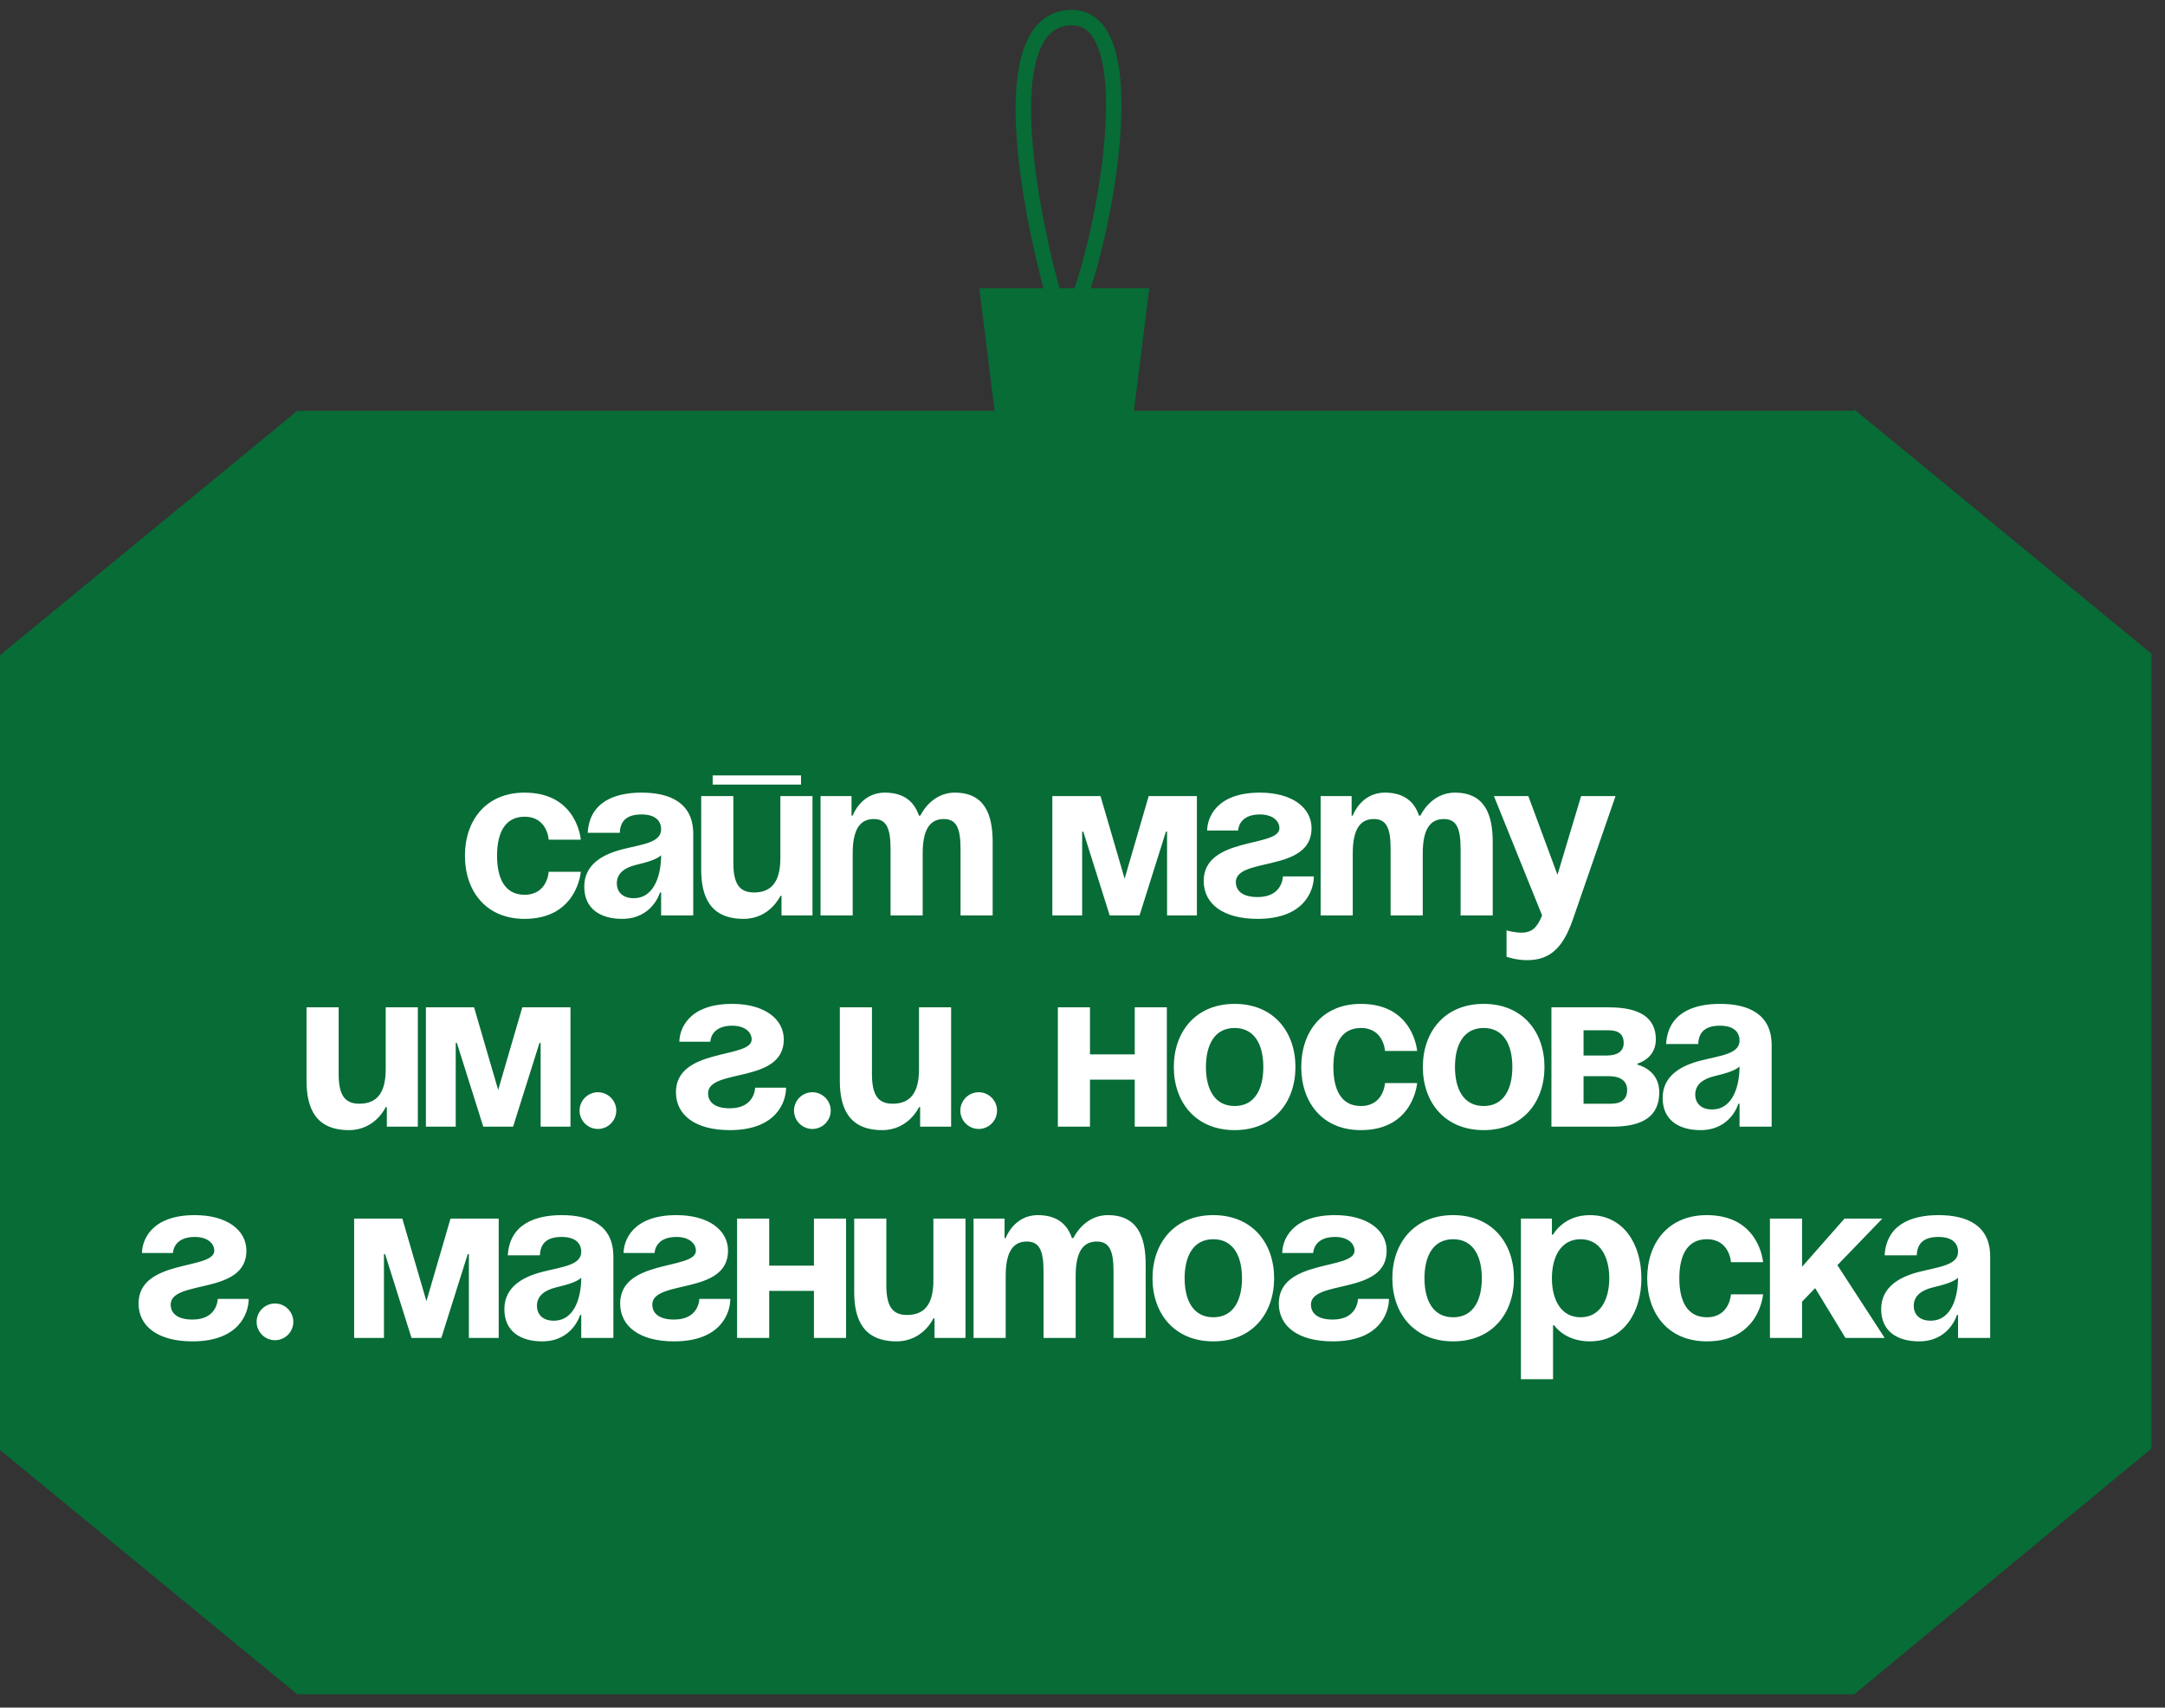
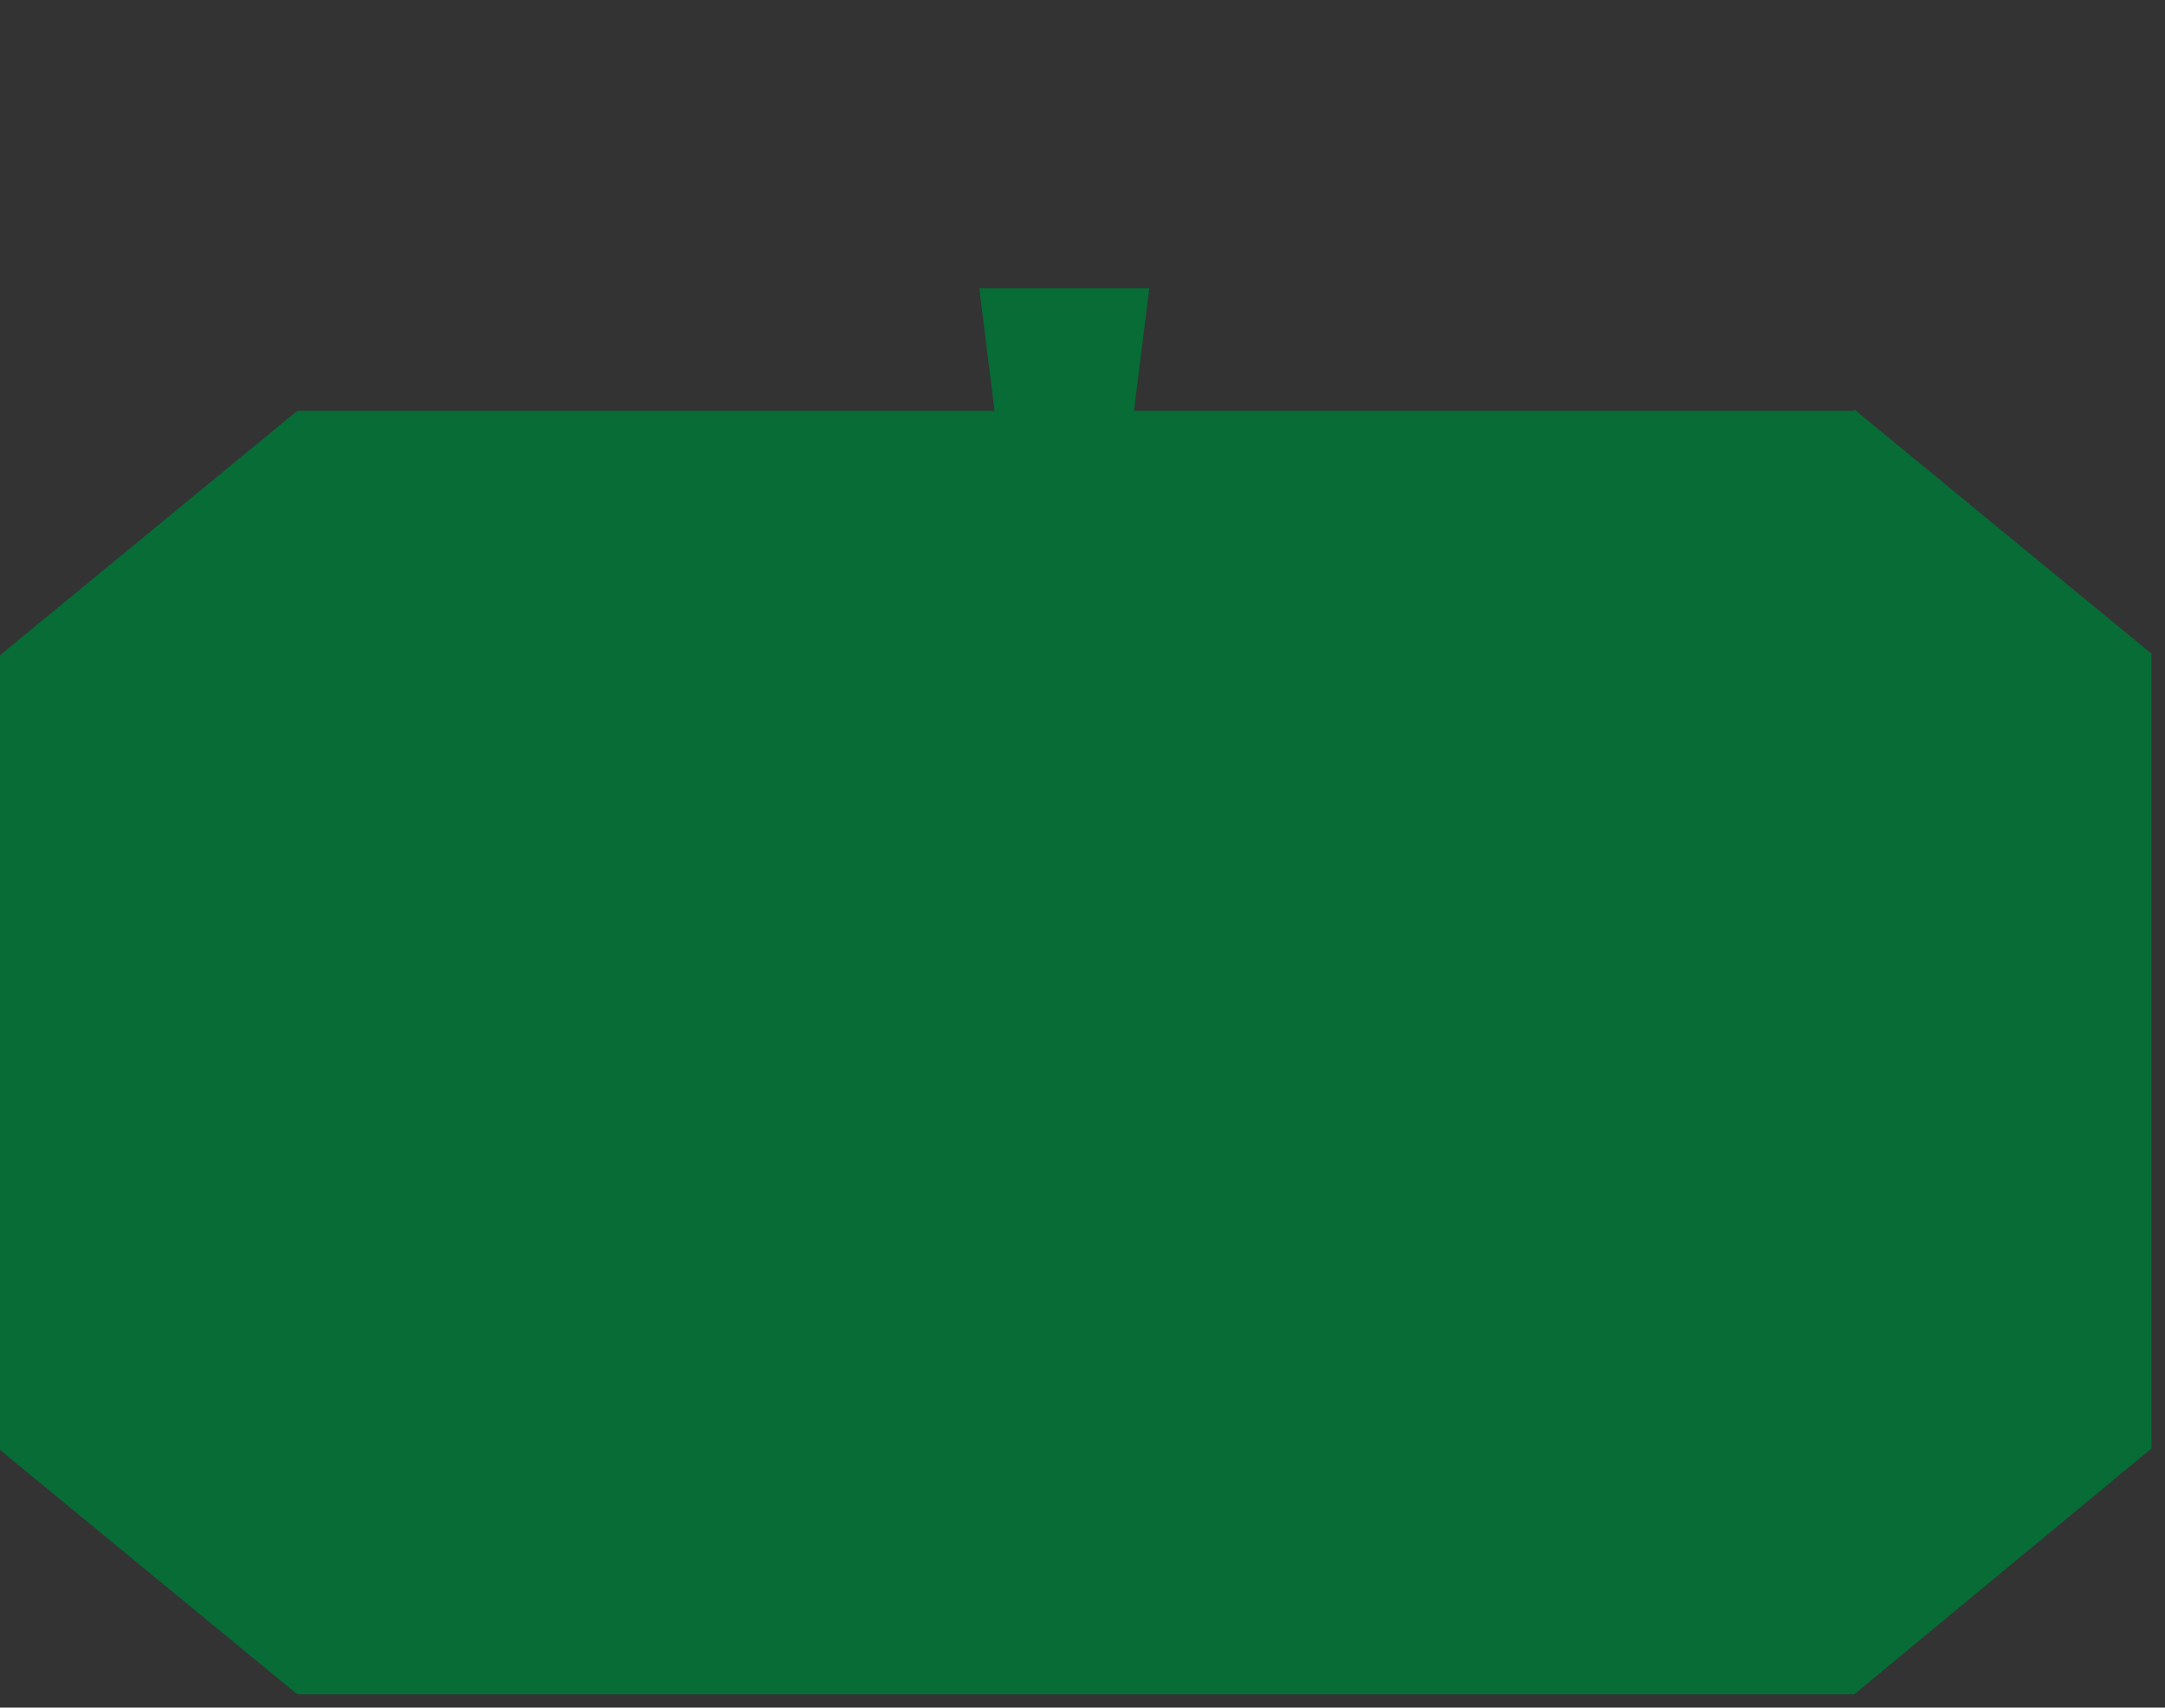
<svg xmlns="http://www.w3.org/2000/svg" width="123" height="97" viewBox="0 0 123 97" fill="none">
  <rect x="0" y="0" width="123" height="97" fill="#333333" stroke="none" />
  <path d="M105.345 23.255L122.233 37.133V82.281L105.345 96.244H16.889L0 82.365V37.217L16.889 23.338H105.345V23.255Z" fill="#076C36" />
  <path d="M55.635 16.369L56.513 23.395H64.417L65.295 16.369H55.635Z" fill="#076C36" />
-   <path d="M60.464 18.565C60.025 18.126 55.195 1 60.904 1C65.734 1 61.928 17.394 60.464 18.565Z" stroke="#076C36" stroke-width="0.878" />
-   <path d="M26.414 48.611C26.414 46.629 27.587 45.025 29.803 45.025C32.802 45.025 32.997 47.698 32.997 47.698H31.172C31.172 47.698 31.107 46.394 29.803 46.394C28.643 46.394 28.239 47.385 28.239 48.611C28.239 49.836 28.643 50.827 29.803 50.827C31.107 50.827 31.172 49.523 31.172 49.523H32.997C32.997 49.523 32.802 52.196 29.803 52.196C27.587 52.196 26.414 50.592 26.414 48.611ZM35.214 47.307H33.389C33.493 45.573 34.888 45.025 36.452 45.025C38.082 45.025 39.386 45.612 39.386 47.372V52H37.56V50.696H37.495C37.495 50.696 37.078 52.196 35.344 52.196C34.106 52.196 33.193 51.622 33.193 50.37C33.193 49.106 34.236 48.532 35.357 48.245C36.492 47.959 37.56 47.867 37.56 47.111C37.56 46.577 37.169 46.264 36.452 46.264C35.67 46.264 35.24 46.577 35.214 47.307ZM37.56 48.584C37.261 48.858 36.648 49.002 36.127 49.132C35.54 49.275 35.044 49.575 35.044 50.175C35.044 50.696 35.41 51.022 35.996 51.022C37.235 51.022 37.56 49.588 37.56 48.584ZM40.489 44.569V44.048H45.508V44.569H40.489ZM46.16 45.221V52H44.4V50.892H44.335C44.335 50.892 43.748 52.196 42.249 52.196C40.359 52.196 39.837 50.957 39.837 49.393V45.221H41.663V49.002C41.663 50.175 41.988 50.696 42.836 50.696C43.814 50.696 44.335 50.11 44.335 48.741V45.221H46.16ZM50.595 52V48.219C50.595 47.046 50.36 46.525 49.643 46.525C48.861 46.525 48.444 47.111 48.444 48.48V52H46.618V45.221H48.378V46.329H48.444C48.444 46.329 48.9 45.025 50.269 45.025C51.364 45.025 51.95 45.547 52.211 46.342L52.224 46.329H52.289C52.289 46.329 52.876 45.025 54.245 45.025C55.94 45.025 56.396 46.264 56.396 47.828V52H54.571V48.219C54.571 47.046 54.336 46.525 53.619 46.525C52.837 46.525 52.42 47.111 52.42 48.48V52H50.595ZM67.999 45.221V52H66.304V47.242H66.239L64.74 52H63.045L61.546 47.242H61.481V52H59.786V45.221H62.524L63.893 49.914L65.261 45.221H67.999ZM72.884 49.784H74.644C74.644 50.566 74.122 52.196 71.45 52.196C69.494 52.196 68.386 51.348 68.386 50.044C68.386 47.502 72.688 48.154 72.688 47.046C72.688 46.629 72.297 46.264 71.58 46.264C70.342 46.264 70.342 47.176 70.342 47.176H68.582C68.582 46.525 69.038 45.025 71.58 45.025C73.405 45.025 74.513 45.873 74.513 47.046C74.513 49.588 70.211 48.663 70.211 50.11C70.211 50.501 70.472 50.957 71.45 50.957C72.884 50.957 72.884 49.784 72.884 49.784ZM79.005 52V48.219C79.005 47.046 78.77 46.525 78.053 46.525C77.271 46.525 76.854 47.111 76.854 48.48V52H75.029V45.221H76.789V46.329H76.854C76.854 46.329 77.31 45.025 78.679 45.025C79.774 45.025 80.361 45.547 80.621 46.342L80.635 46.329H80.7C80.7 46.329 81.286 45.025 82.655 45.025C84.35 45.025 84.806 46.264 84.806 47.828V52H82.981V48.219C82.981 47.046 82.746 46.525 82.029 46.525C81.247 46.525 80.83 47.111 80.83 48.48V52H79.005ZM91.783 45.221L89.371 52.196C88.837 53.747 88.133 54.542 86.764 54.542C86.112 54.542 85.591 54.347 85.591 54.347V52.847C85.591 52.847 85.982 52.978 86.438 52.978C87.09 52.978 87.35 52.626 87.611 52L84.874 45.221H86.829L88.485 49.693L89.827 45.221H91.783ZM23.738 57.221V64H21.978V62.892H21.913C21.913 62.892 21.326 64.196 19.827 64.196C17.937 64.196 17.415 62.957 17.415 61.393V57.221H19.24V61.002C19.24 62.175 19.566 62.696 20.414 62.696C21.392 62.696 21.913 62.11 21.913 60.741V57.221H23.738ZM32.41 57.221V64H30.715V59.242H30.65L29.15 64H27.456L25.956 59.242H25.891V64H24.196V57.221H26.934L28.303 61.914L29.672 57.221H32.41ZM32.927 63.087C32.927 62.514 33.396 62.044 33.97 62.044C34.544 62.044 35.013 62.514 35.013 63.087C35.013 63.661 34.544 64.13 33.97 64.13C33.396 64.13 32.927 63.661 32.927 63.087ZM42.9 61.784H44.659C44.659 62.566 44.138 64.196 41.465 64.196C39.51 64.196 38.402 63.348 38.402 62.044C38.402 59.502 42.704 60.154 42.704 59.046C42.704 58.629 42.313 58.264 41.596 58.264C40.357 58.264 40.357 59.176 40.357 59.176H38.597C38.597 58.525 39.054 57.025 41.596 57.025C43.421 57.025 44.529 57.873 44.529 59.046C44.529 61.588 40.227 60.663 40.227 62.11C40.227 62.501 40.488 62.957 41.465 62.957C42.9 62.957 42.9 61.784 42.9 61.784ZM45.11 63.087C45.11 62.514 45.579 62.044 46.153 62.044C46.726 62.044 47.196 62.514 47.196 63.087C47.196 63.661 46.726 64.13 46.153 64.13C45.579 64.13 45.11 63.661 45.11 63.087ZM54.036 57.221V64H52.276V62.892H52.211C52.211 62.892 51.624 64.196 50.125 64.196C48.235 64.196 47.713 62.957 47.713 61.393V57.221H49.538V61.002C49.538 62.175 49.864 62.696 50.712 62.696C51.69 62.696 52.211 62.11 52.211 60.741V57.221H54.036ZM54.56 63.087C54.56 62.514 55.029 62.044 55.603 62.044C56.176 62.044 56.645 62.514 56.645 63.087C56.645 63.661 56.176 64.13 55.603 64.13C55.029 64.13 54.56 63.661 54.56 63.087ZM64.467 64V61.328H61.925V64H60.1V57.221H61.925V59.893H64.467V57.221H66.292V64H64.467ZM68.513 60.611C68.513 61.836 68.983 62.827 70.143 62.827C71.303 62.827 71.773 61.836 71.773 60.611C71.773 59.385 71.303 58.394 70.143 58.394C68.983 58.394 68.513 59.385 68.513 60.611ZM66.688 60.611C66.688 58.629 67.914 57.025 70.143 57.025C72.372 57.025 73.598 58.629 73.598 60.611C73.598 62.592 72.372 64.196 70.143 64.196C67.914 64.196 66.688 62.592 66.688 60.611ZM73.928 60.611C73.928 58.629 75.101 57.025 77.317 57.025C80.316 57.025 80.511 59.698 80.511 59.698H78.686C78.686 59.698 78.621 58.394 77.317 58.394C76.157 58.394 75.753 59.385 75.753 60.611C75.753 61.836 76.157 62.827 77.317 62.827C78.621 62.827 78.686 61.523 78.686 61.523H80.511C80.511 61.523 80.316 64.196 77.317 64.196C75.101 64.196 73.928 62.592 73.928 60.611ZM82.661 60.611C82.661 61.836 83.131 62.827 84.291 62.827C85.451 62.827 85.921 61.836 85.921 60.611C85.921 59.385 85.451 58.394 84.291 58.394C83.131 58.394 82.661 59.385 82.661 60.611ZM80.836 60.611C80.836 58.629 82.062 57.025 84.291 57.025C86.52 57.025 87.746 58.629 87.746 60.611C87.746 62.592 86.52 64.196 84.291 64.196C82.062 64.196 80.836 62.592 80.836 60.611ZM88.141 64V57.221H91.4C93.16 57.221 94.073 57.808 94.073 59.046C94.073 60.154 93.03 60.415 93.03 60.415V60.48C93.03 60.48 94.268 60.741 94.268 62.044C94.268 63.348 93.421 64 91.596 64H88.141ZM91.4 61.132H89.966V62.696H91.53C92.117 62.696 92.443 62.436 92.443 61.914C92.443 61.393 92.052 61.132 91.4 61.132ZM89.966 59.959H91.27C91.921 59.959 92.247 59.698 92.247 59.242C92.247 58.785 91.987 58.525 91.4 58.525H89.966V59.959ZM96.481 59.307H94.656C94.76 57.573 96.155 57.025 97.72 57.025C99.349 57.025 100.653 57.612 100.653 59.372V64H98.828V62.696H98.763C98.763 62.696 98.346 64.196 96.612 64.196C95.373 64.196 94.46 63.622 94.46 62.37C94.46 61.106 95.504 60.532 96.625 60.245C97.759 59.959 98.828 59.867 98.828 59.111C98.828 58.577 98.437 58.264 97.72 58.264C96.938 58.264 96.507 58.577 96.481 59.307ZM98.828 60.584C98.528 60.858 97.915 61.002 97.394 61.132C96.807 61.275 96.312 61.575 96.312 62.175C96.312 62.696 96.677 63.022 97.263 63.022C98.502 63.022 98.828 61.588 98.828 60.584ZM12.369 73.784H14.129C14.129 74.566 13.608 76.196 10.935 76.196C8.98 76.196 7.872 75.348 7.872 74.044C7.872 71.502 12.174 72.154 12.174 71.046C12.174 70.629 11.783 70.264 11.066 70.264C9.827 70.264 9.827 71.176 9.827 71.176H8.067C8.067 70.525 8.524 69.025 11.066 69.025C12.891 69.025 13.999 69.873 13.999 71.046C13.999 73.588 9.697 72.663 9.697 74.11C9.697 74.501 9.958 74.957 10.935 74.957C12.369 74.957 12.369 73.784 12.369 73.784ZM14.58 75.087C14.58 74.514 15.049 74.044 15.623 74.044C16.196 74.044 16.665 74.514 16.665 75.087C16.665 75.661 16.196 76.13 15.623 76.13C15.049 76.13 14.58 75.661 14.58 75.087ZM28.333 69.221V76H26.638V71.242H26.573L25.074 76H23.379L21.88 71.242H21.814V76H20.12V69.221H22.857L24.226 73.914L25.595 69.221H28.333ZM30.675 71.307H28.85C28.954 69.573 30.349 69.025 31.914 69.025C33.543 69.025 34.847 69.612 34.847 71.372V76H33.022V74.696H32.957C32.957 74.696 32.539 76.196 30.806 76.196C29.567 76.196 28.655 75.622 28.655 74.37C28.655 73.106 29.698 72.532 30.819 72.245C31.953 71.959 33.022 71.867 33.022 71.111C33.022 70.577 32.631 70.264 31.914 70.264C31.132 70.264 30.701 70.577 30.675 71.307ZM33.022 72.584C32.722 72.858 32.109 73.002 31.588 73.132C31.001 73.275 30.506 73.575 30.506 74.175C30.506 74.696 30.871 75.022 31.457 75.022C32.696 75.022 33.022 73.588 33.022 72.584ZM39.731 73.784H41.491C41.491 74.566 40.97 76.196 38.297 76.196C36.342 76.196 35.233 75.348 35.233 74.044C35.233 71.502 39.536 72.154 39.536 71.046C39.536 70.629 39.145 70.264 38.428 70.264C37.189 70.264 37.189 71.176 37.189 71.176H35.429C35.429 70.525 35.885 69.025 38.428 69.025C40.253 69.025 41.361 69.873 41.361 71.046C41.361 73.588 37.059 72.663 37.059 74.11C37.059 74.501 37.319 74.957 38.297 74.957C39.731 74.957 39.731 73.784 39.731 73.784ZM46.243 76V73.328H43.701V76H41.876V69.221H43.701V71.893H46.243V69.221H48.069V76H46.243ZM54.853 69.221V76H53.093V74.892H53.028C53.028 74.892 52.441 76.196 50.942 76.196C49.051 76.196 48.53 74.957 48.53 73.393V69.221H50.355V73.002C50.355 74.175 50.681 74.696 51.528 74.696C52.506 74.696 53.028 74.11 53.028 72.741V69.221H54.853ZM59.287 76V72.219C59.287 71.046 59.053 70.525 58.336 70.525C57.553 70.525 57.136 71.111 57.136 72.48V76H55.311V69.221H57.071V70.329H57.136C57.136 70.329 57.593 69.025 58.961 69.025C60.056 69.025 60.643 69.547 60.904 70.342L60.917 70.329H60.982C60.982 70.329 61.569 69.025 62.938 69.025C64.632 69.025 65.089 70.264 65.089 71.828V76H63.263V72.219C63.263 71.046 63.029 70.525 62.312 70.525C61.529 70.525 61.112 71.111 61.112 72.48V76H59.287ZM67.302 72.611C67.302 73.836 67.772 74.827 68.932 74.827C70.092 74.827 70.561 73.836 70.561 72.611C70.561 71.385 70.092 70.394 68.932 70.394C67.772 70.394 67.302 71.385 67.302 72.611ZM65.477 72.611C65.477 70.629 66.703 69.025 68.932 69.025C71.161 69.025 72.387 70.629 72.387 72.611C72.387 74.592 71.161 76.196 68.932 76.196C66.703 76.196 65.477 74.592 65.477 72.611ZM77.15 73.784H78.91C78.91 74.566 78.389 76.196 75.716 76.196C73.761 76.196 72.653 75.348 72.653 74.044C72.653 71.502 76.955 72.154 76.955 71.046C76.955 70.629 76.564 70.264 75.847 70.264C74.608 70.264 74.608 71.176 74.608 71.176H72.848C72.848 70.525 73.305 69.025 75.847 69.025C77.672 69.025 78.78 69.873 78.78 71.046C78.78 73.588 74.478 72.663 74.478 74.11C74.478 74.501 74.739 74.957 75.716 74.957C77.15 74.957 77.15 73.784 77.15 73.784ZM80.928 72.611C80.928 73.836 81.397 74.827 82.558 74.827C83.718 74.827 84.187 73.836 84.187 72.611C84.187 71.385 83.718 70.394 82.558 70.394C81.397 70.394 80.928 71.385 80.928 72.611ZM79.103 72.611C79.103 70.629 80.328 69.025 82.558 69.025C84.787 69.025 86.012 70.629 86.012 72.611C86.012 74.592 84.787 76.196 82.558 76.196C80.328 76.196 79.103 74.592 79.103 72.611ZM86.408 78.347V69.221H88.168V70.133H88.233C88.233 70.133 88.819 69.025 90.319 69.025C92.274 69.025 93.252 70.72 93.252 72.611C93.252 74.501 92.274 76.196 90.319 76.196C88.885 76.196 88.298 75.283 88.298 75.283H88.233V78.347H86.408ZM88.168 72.611C88.168 73.836 88.689 74.827 89.797 74.827C90.905 74.827 91.427 73.836 91.427 72.611C91.427 71.385 90.905 70.394 89.797 70.394C88.689 70.394 88.168 71.385 88.168 72.611ZM93.582 72.611C93.582 70.629 94.755 69.025 96.971 69.025C99.97 69.025 100.165 71.698 100.165 71.698H98.34C98.34 71.698 98.275 70.394 96.971 70.394C95.811 70.394 95.407 71.385 95.407 72.611C95.407 73.836 95.811 74.827 96.971 74.827C98.275 74.827 98.34 73.523 98.34 73.523H100.165C100.165 73.523 99.97 76.196 96.971 76.196C94.755 76.196 93.582 74.592 93.582 72.611ZM100.555 76V69.221H102.381V71.959L104.792 69.221H106.943L104.388 71.867L107.074 76H104.845L103.124 73.171L102.381 73.94V76H100.555ZM108.896 71.307H107.071C107.175 69.573 108.57 69.025 110.134 69.025C111.764 69.025 113.068 69.612 113.068 71.372V76H111.242V74.696H111.177C111.177 74.696 110.76 76.196 109.026 76.196C107.788 76.196 106.875 75.622 106.875 74.37C106.875 73.106 107.918 72.532 109.039 72.245C110.173 71.959 111.242 71.867 111.242 71.111C111.242 70.577 110.851 70.264 110.134 70.264C109.352 70.264 108.922 70.577 108.896 71.307ZM111.242 72.584C110.943 72.858 110.33 73.002 109.808 73.132C109.222 73.275 108.726 73.575 108.726 74.175C108.726 74.696 109.091 75.022 109.678 75.022C110.917 75.022 111.242 73.588 111.242 72.584Z" fill="white" />
</svg>